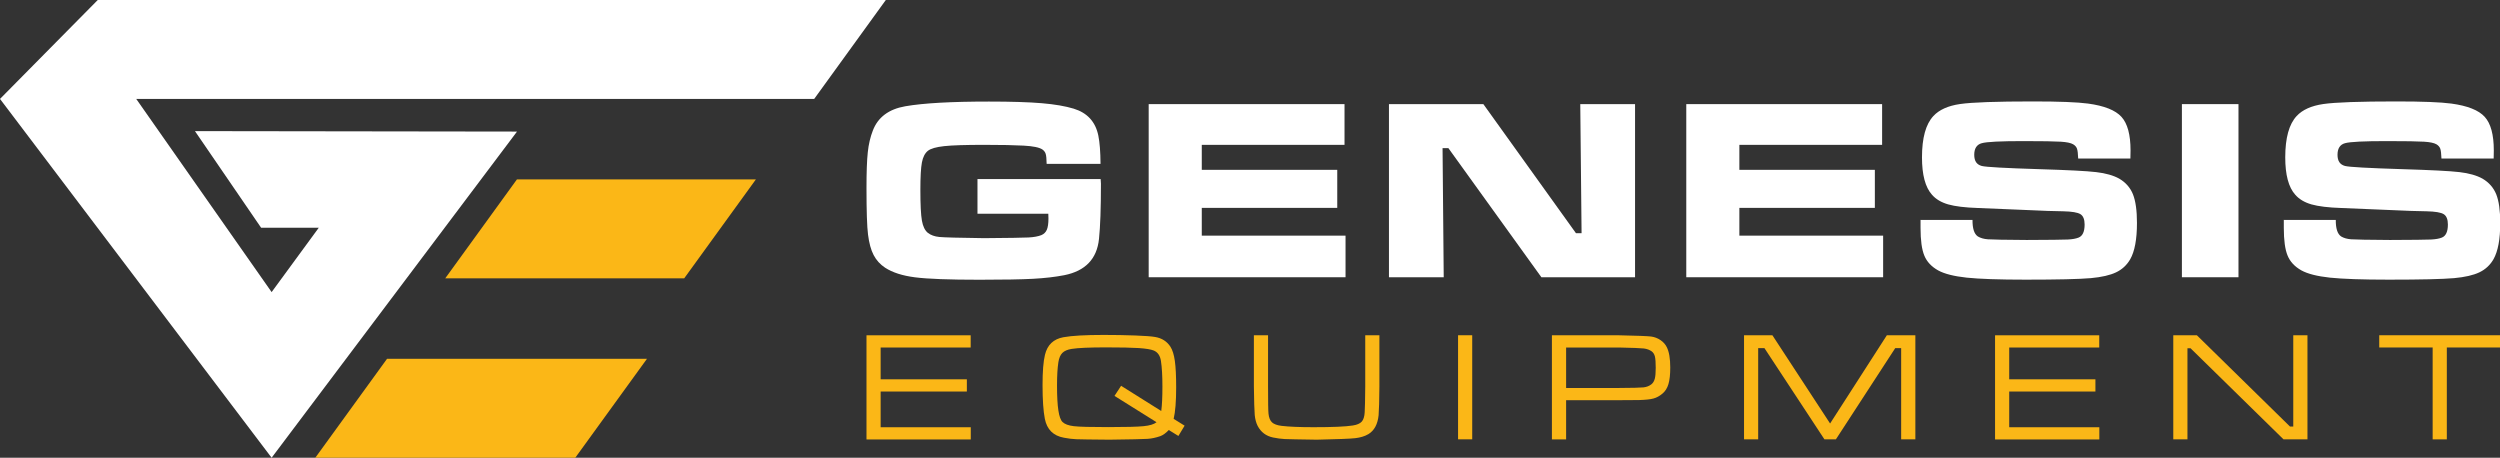
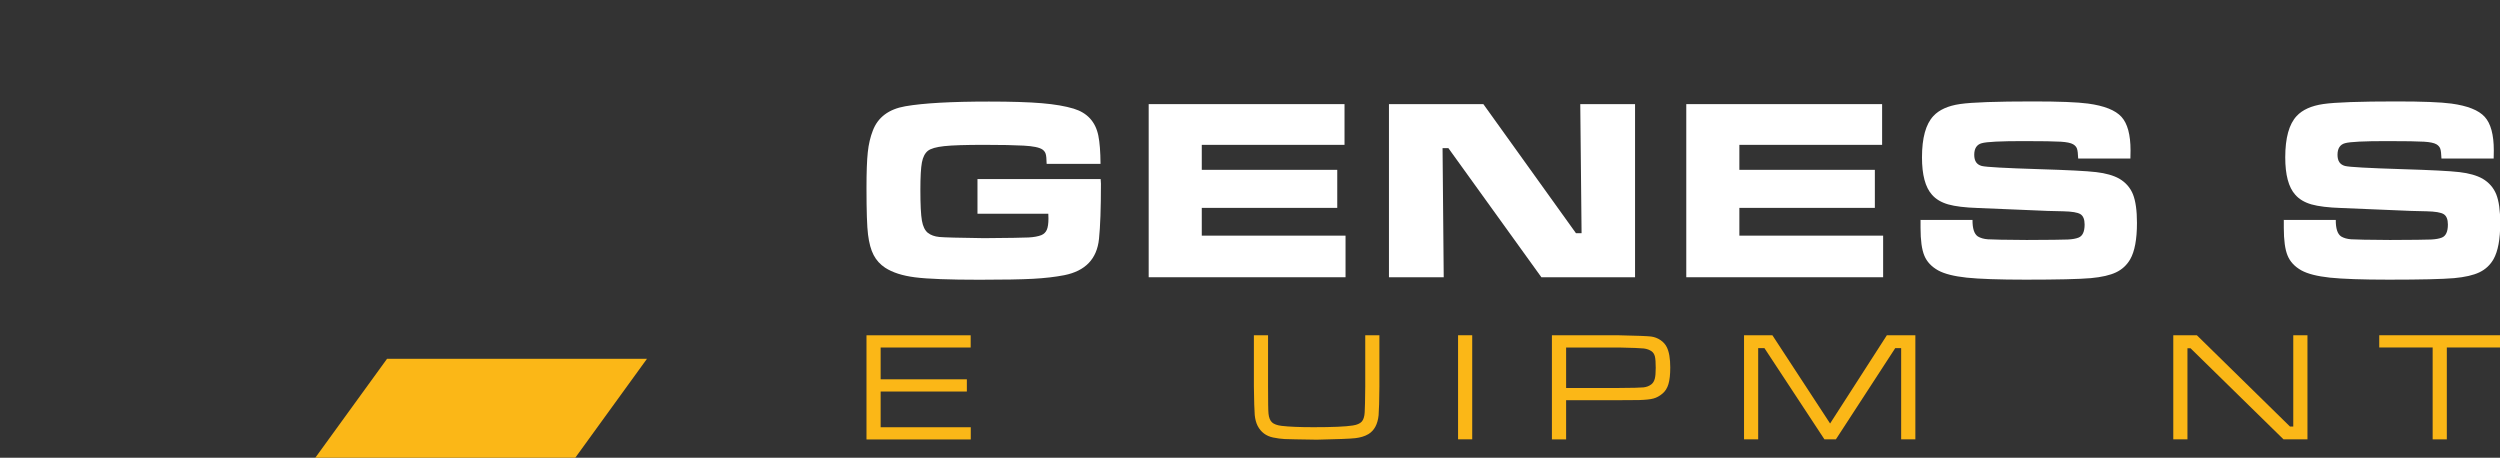
<svg xmlns="http://www.w3.org/2000/svg" width="213" height="39" viewBox="0 0 213 39" fill="none">
  <rect x="0" y="0" width="213" height="39" fill="#333333" stroke="none" />
  <g clip-path="url(#clip0_1084_1316)">
    <path d="M83.281 15.255H93.776C93.792 15.492 93.8 15.628 93.8 15.655C93.8 17.738 93.745 19.304 93.634 20.357C93.459 22.059 92.471 23.088 90.677 23.446C89.904 23.597 89.019 23.698 88.023 23.753C87.027 23.807 85.503 23.834 83.46 23.834C80.868 23.834 79.039 23.765 77.964 23.628C76.888 23.492 76.039 23.217 75.412 22.809C74.988 22.529 74.659 22.168 74.432 21.728C74.202 21.289 74.047 20.71 73.956 19.988C73.869 19.319 73.825 17.994 73.825 16.013C73.825 14.664 73.861 13.65 73.936 12.966C74.008 12.283 74.154 11.668 74.365 11.128C74.797 9.99 75.722 9.298 77.135 9.053C78.678 8.785 81.051 8.653 84.253 8.653C86.15 8.653 87.654 8.7 88.757 8.793C89.86 8.886 90.769 9.042 91.483 9.259C92.638 9.613 93.336 10.375 93.578 11.552C93.697 12.135 93.757 12.939 93.765 13.961H89.174C89.166 13.545 89.142 13.262 89.094 13.114C89.05 12.966 88.959 12.842 88.82 12.741C88.562 12.562 88.027 12.45 87.209 12.407C86.44 12.364 85.321 12.341 83.856 12.341C82.269 12.341 81.134 12.376 80.452 12.45C79.769 12.523 79.305 12.655 79.055 12.85C78.805 13.052 78.634 13.382 78.547 13.837C78.46 14.295 78.416 15.076 78.416 16.188C78.416 17.435 78.46 18.305 78.547 18.799C78.634 19.292 78.805 19.638 79.055 19.84C79.305 20.034 79.63 20.151 80.031 20.19C80.432 20.229 81.698 20.264 83.833 20.291C85.92 20.275 87.189 20.256 87.638 20.232C88.086 20.209 88.447 20.139 88.721 20.034C88.943 19.941 89.098 19.786 89.189 19.576C89.281 19.362 89.328 19.043 89.328 18.62C89.328 18.554 89.328 18.418 89.316 18.208H83.281V15.259V15.255Z" fill="white" />
    <path d="M97.868 8.871H114.553V12.341H102.391V14.47H113.934V17.711H102.391V20.077H114.64V23.621H97.868V8.871Z" fill="white" />
    <path d="M118.339 8.871H126.382L134.274 19.871H134.75L134.639 8.871H139.306V23.621H131.326L123.402 12.62H122.906L123.005 23.621H118.339V8.871Z" fill="white" />
    <path d="M143.671 8.871H160.356V12.341H148.194V14.47H159.737V17.711H148.194V20.077H160.443V23.621H143.671V8.871Z" fill="white" />
    <path d="M163.61 18.736H168.058C168.05 19.463 168.201 19.933 168.51 20.143C168.733 20.279 169.014 20.361 169.367 20.388C169.717 20.415 170.82 20.434 172.673 20.446C174.613 20.438 175.78 20.427 176.173 20.407C176.562 20.388 176.871 20.334 177.101 20.24C177.438 20.104 177.609 19.731 177.609 19.129C177.609 18.69 177.49 18.395 177.252 18.247C177.014 18.099 176.526 18.018 175.792 18.002C175.224 18.002 174.026 17.959 172.193 17.874C170.316 17.788 169.098 17.738 168.53 17.722C167.427 17.687 166.578 17.582 165.987 17.415C165.395 17.244 164.935 16.972 164.602 16.588C164.034 15.954 163.753 14.894 163.753 13.409C163.753 11.746 164.078 10.573 164.725 9.885C165.217 9.353 165.975 9.011 166.999 8.863C168.022 8.715 170.102 8.642 173.232 8.642C175.447 8.642 177.002 8.704 177.899 8.824C179.284 9.011 180.232 9.388 180.748 9.955C181.264 10.522 181.522 11.474 181.522 12.815C181.522 12.939 181.522 13.168 181.51 13.506H177.061C177.046 13.095 177.014 12.815 176.958 12.663C176.903 12.512 176.796 12.391 176.633 12.294C176.435 12.178 176.085 12.104 175.585 12.073C175.085 12.041 174.026 12.022 172.407 12.022C170.459 12.022 169.268 12.08 168.844 12.201C168.419 12.317 168.205 12.648 168.205 13.188C168.205 13.728 168.419 14.023 168.844 14.14C169.197 14.233 170.82 14.322 173.712 14.412C176.149 14.486 177.776 14.567 178.597 14.664C179.419 14.761 180.069 14.948 180.557 15.22C181.109 15.543 181.498 15.989 181.728 16.553C181.954 17.12 182.069 17.932 182.069 18.989C182.069 20.38 181.879 21.414 181.494 22.09C181.204 22.587 180.807 22.956 180.295 23.201C179.784 23.446 179.065 23.613 178.137 23.698C177.141 23.784 175.292 23.827 172.586 23.827C170.32 23.827 168.645 23.768 167.566 23.656C166.487 23.539 165.673 23.337 165.13 23.038C164.562 22.719 164.169 22.303 163.955 21.783C163.737 21.266 163.63 20.473 163.63 19.416V18.725L163.61 18.736Z" fill="white" />
-     <path d="M185.898 8.871H190.719V23.621H185.898V8.871Z" fill="white" />
    <path d="M194.561 18.736H199.009C199.001 19.463 199.152 19.933 199.461 20.143C199.683 20.279 199.965 20.361 200.318 20.388C200.667 20.415 201.77 20.434 203.624 20.446C205.564 20.438 206.73 20.427 207.123 20.407C207.512 20.388 207.822 20.334 208.052 20.24C208.389 20.104 208.56 19.731 208.56 19.129C208.56 18.69 208.441 18.395 208.203 18.247C207.965 18.099 207.476 18.018 206.742 18.002C206.175 18.002 204.977 17.959 203.143 17.874C201.267 17.788 200.048 17.738 199.481 17.722C198.378 17.687 197.529 17.582 196.937 17.415C196.346 17.244 195.886 16.972 195.553 16.588C194.985 15.954 194.703 14.894 194.703 13.409C194.703 11.746 195.029 10.573 195.676 9.885C196.168 9.353 196.925 9.011 197.949 8.863C198.973 8.715 201.052 8.642 204.183 8.642C206.397 8.642 207.953 8.704 208.849 8.824C210.234 9.011 211.183 9.388 211.698 9.955C212.214 10.522 212.472 11.474 212.472 12.815C212.472 12.939 212.472 13.168 212.46 13.506H208.012C207.996 13.095 207.965 12.815 207.909 12.663C207.853 12.512 207.746 12.391 207.584 12.294C207.385 12.178 207.036 12.104 206.536 12.073C206.036 12.041 204.977 12.022 203.358 12.022C201.409 12.022 200.219 12.08 199.794 12.201C199.37 12.317 199.156 12.648 199.156 13.188C199.156 13.728 199.37 14.023 199.794 14.14C200.148 14.233 201.77 14.322 204.663 14.412C207.1 14.486 208.726 14.567 209.548 14.664C210.369 14.761 211.02 14.948 211.508 15.22C212.06 15.543 212.448 15.989 212.679 16.553C212.905 17.12 213.02 17.932 213.02 18.989C213.02 20.38 212.829 21.414 212.444 22.09C212.155 22.587 211.758 22.956 211.246 23.201C210.734 23.446 210.016 23.613 209.088 23.698C208.092 23.784 206.242 23.827 203.536 23.827C201.27 23.827 199.596 23.768 198.517 23.656C197.437 23.539 196.624 23.337 196.08 23.038C195.513 22.719 195.12 22.303 194.906 21.783C194.688 21.266 194.58 20.473 194.58 19.416V18.725L194.561 18.736Z" fill="white" />
    <path d="M73.825 37.434V28.567H82.702V29.608H75.031V32.317H82.376V33.358H75.031V36.401H82.71V37.442H73.825V37.434Z" fill="#FBB717" />
-     <path d="M100.931 36.264L100.399 37.143L99.582 36.638C99.324 36.906 99.082 37.081 98.852 37.162C98.479 37.29 98.118 37.368 97.768 37.391C97.415 37.415 96.336 37.438 94.526 37.461C92.975 37.45 92.035 37.434 91.713 37.422C91.392 37.411 91.035 37.368 90.65 37.294C89.741 37.131 89.198 36.591 89.019 35.678C88.892 35.025 88.825 34.069 88.825 32.818C88.825 31.656 88.892 30.794 89.031 30.23C89.233 29.383 89.761 28.882 90.61 28.73C91.32 28.602 92.459 28.536 94.027 28.536C94.991 28.536 95.891 28.552 96.725 28.583C97.558 28.614 98.122 28.657 98.419 28.711C98.991 28.808 99.423 29.084 99.721 29.542C99.899 29.818 100.022 30.222 100.098 30.755C100.173 31.287 100.209 32.037 100.209 33.005C100.209 34.205 100.137 35.099 99.995 35.686L100.923 36.264H100.931ZM95.522 32.872L98.939 35.017C99.006 34.512 99.038 33.817 99.038 32.938C99.038 32.01 98.995 31.279 98.911 30.743C98.84 30.296 98.637 30.005 98.3 29.865C98.062 29.768 97.638 29.698 97.03 29.655C96.423 29.616 95.483 29.597 94.209 29.597C92.824 29.597 91.86 29.64 91.316 29.725C90.955 29.779 90.686 29.896 90.515 30.067C90.344 30.238 90.229 30.502 90.174 30.863C90.098 31.349 90.058 32.014 90.058 32.857C90.058 33.77 90.098 34.477 90.174 34.971C90.249 35.468 90.364 35.794 90.527 35.954C90.717 36.14 91.039 36.257 91.495 36.311C91.951 36.365 92.927 36.389 94.419 36.389C95.911 36.389 96.903 36.362 97.427 36.311C97.951 36.261 98.32 36.148 98.538 35.973L94.955 33.731L95.519 32.868L95.522 32.872Z" fill="#FBB717" />
    <path d="M106.831 28.563H108.038V32.923C108.038 34.209 108.049 34.986 108.077 35.25C108.113 35.588 108.212 35.833 108.375 35.985C108.538 36.136 108.811 36.237 109.192 36.284C109.819 36.358 110.724 36.397 111.906 36.397C113.525 36.397 114.64 36.35 115.251 36.253C115.613 36.199 115.87 36.086 116.017 35.926C116.164 35.763 116.251 35.499 116.271 35.13C116.295 34.796 116.307 34.061 116.319 32.927V28.567H117.525V32.927C117.517 34.108 117.493 34.928 117.458 35.375C117.378 36.148 117.089 36.684 116.589 36.987C116.279 37.17 115.902 37.283 115.462 37.333C115.021 37.384 113.93 37.422 112.192 37.461C110.664 37.438 109.752 37.422 109.454 37.407C109.153 37.391 108.823 37.349 108.466 37.275C107.871 37.15 107.43 36.82 107.153 36.288C107.022 36.028 106.938 35.717 106.903 35.355C106.871 34.994 106.847 34.186 106.831 32.931V28.571V28.563Z" fill="#FBB717" />
    <path d="M124.227 28.563H125.433V37.43H124.227V28.563Z" fill="#FBB717" />
    <path d="M132.223 37.434V28.567H137.957C139.46 28.598 140.369 28.633 140.679 28.672C140.964 28.711 141.23 28.812 141.472 28.975C141.714 29.138 141.893 29.34 142.012 29.581C142.206 29.97 142.306 30.549 142.306 31.31C142.306 31.909 142.254 32.379 142.151 32.725C142.048 33.071 141.877 33.343 141.635 33.541C141.393 33.743 141.139 33.883 140.873 33.953C140.611 34.026 140.202 34.069 139.647 34.085C139.449 34.089 138.885 34.093 137.957 34.096H133.433V37.434H132.227H132.223ZM133.433 33.055H137.957C139.064 33.051 139.75 33.032 140.02 33.005C140.29 32.977 140.52 32.884 140.702 32.74C140.841 32.628 140.933 32.468 140.988 32.27C141.04 32.068 141.068 31.761 141.068 31.349C141.068 30.895 141.044 30.572 141 30.378C140.952 30.187 140.861 30.036 140.722 29.935C140.544 29.807 140.322 29.725 140.056 29.69C139.786 29.659 139.087 29.632 137.957 29.608H133.433V33.059V33.055Z" fill="#FBB717" />
    <path d="M148.591 28.563H151.007L155.924 36.082L160.761 28.563H163.189V37.43H161.979V29.659H161.475L156.42 37.43H155.44L150.329 29.659H149.797V37.43H148.591V28.563Z" fill="#FBB717" />
-     <path d="M169.979 37.434V28.567H178.855V29.608H171.185V32.317H178.53V33.358H171.185V36.401H178.863V37.442H169.979V37.434Z" fill="#FBB717" />
    <path d="M185.16 28.563H187.172L195.108 36.342H195.386V28.563H196.596V37.43H194.553L186.636 29.674H186.371V37.43H185.164V28.563H185.16Z" fill="#FBB717" />
    <path d="M202.711 28.563H213V29.605H208.469V37.434H207.262V29.605H202.711V28.563Z" fill="#FBB717" />
-     <path d="M69.369 8.428H11.607L23.142 24.887L27.161 19.401H22.245L16.61 11.171L44.049 11.21L23.142 39L0 8.428L8.329 0H75.472L69.369 8.428Z" fill="white" />
    <path d="M49.013 39H26.863L32.974 30.572H55.12L49.013 39Z" fill="#FBB717" />
-     <path d="M58.294 23.714H37.934L44.041 15.286H64.401L58.294 23.714Z" fill="#FBB717" />
  </g>
  <defs>
    <clipPath id="clip0_1084_1316">
      <rect width="213" height="39" fill="white" />
    </clipPath>
  </defs>
</svg>